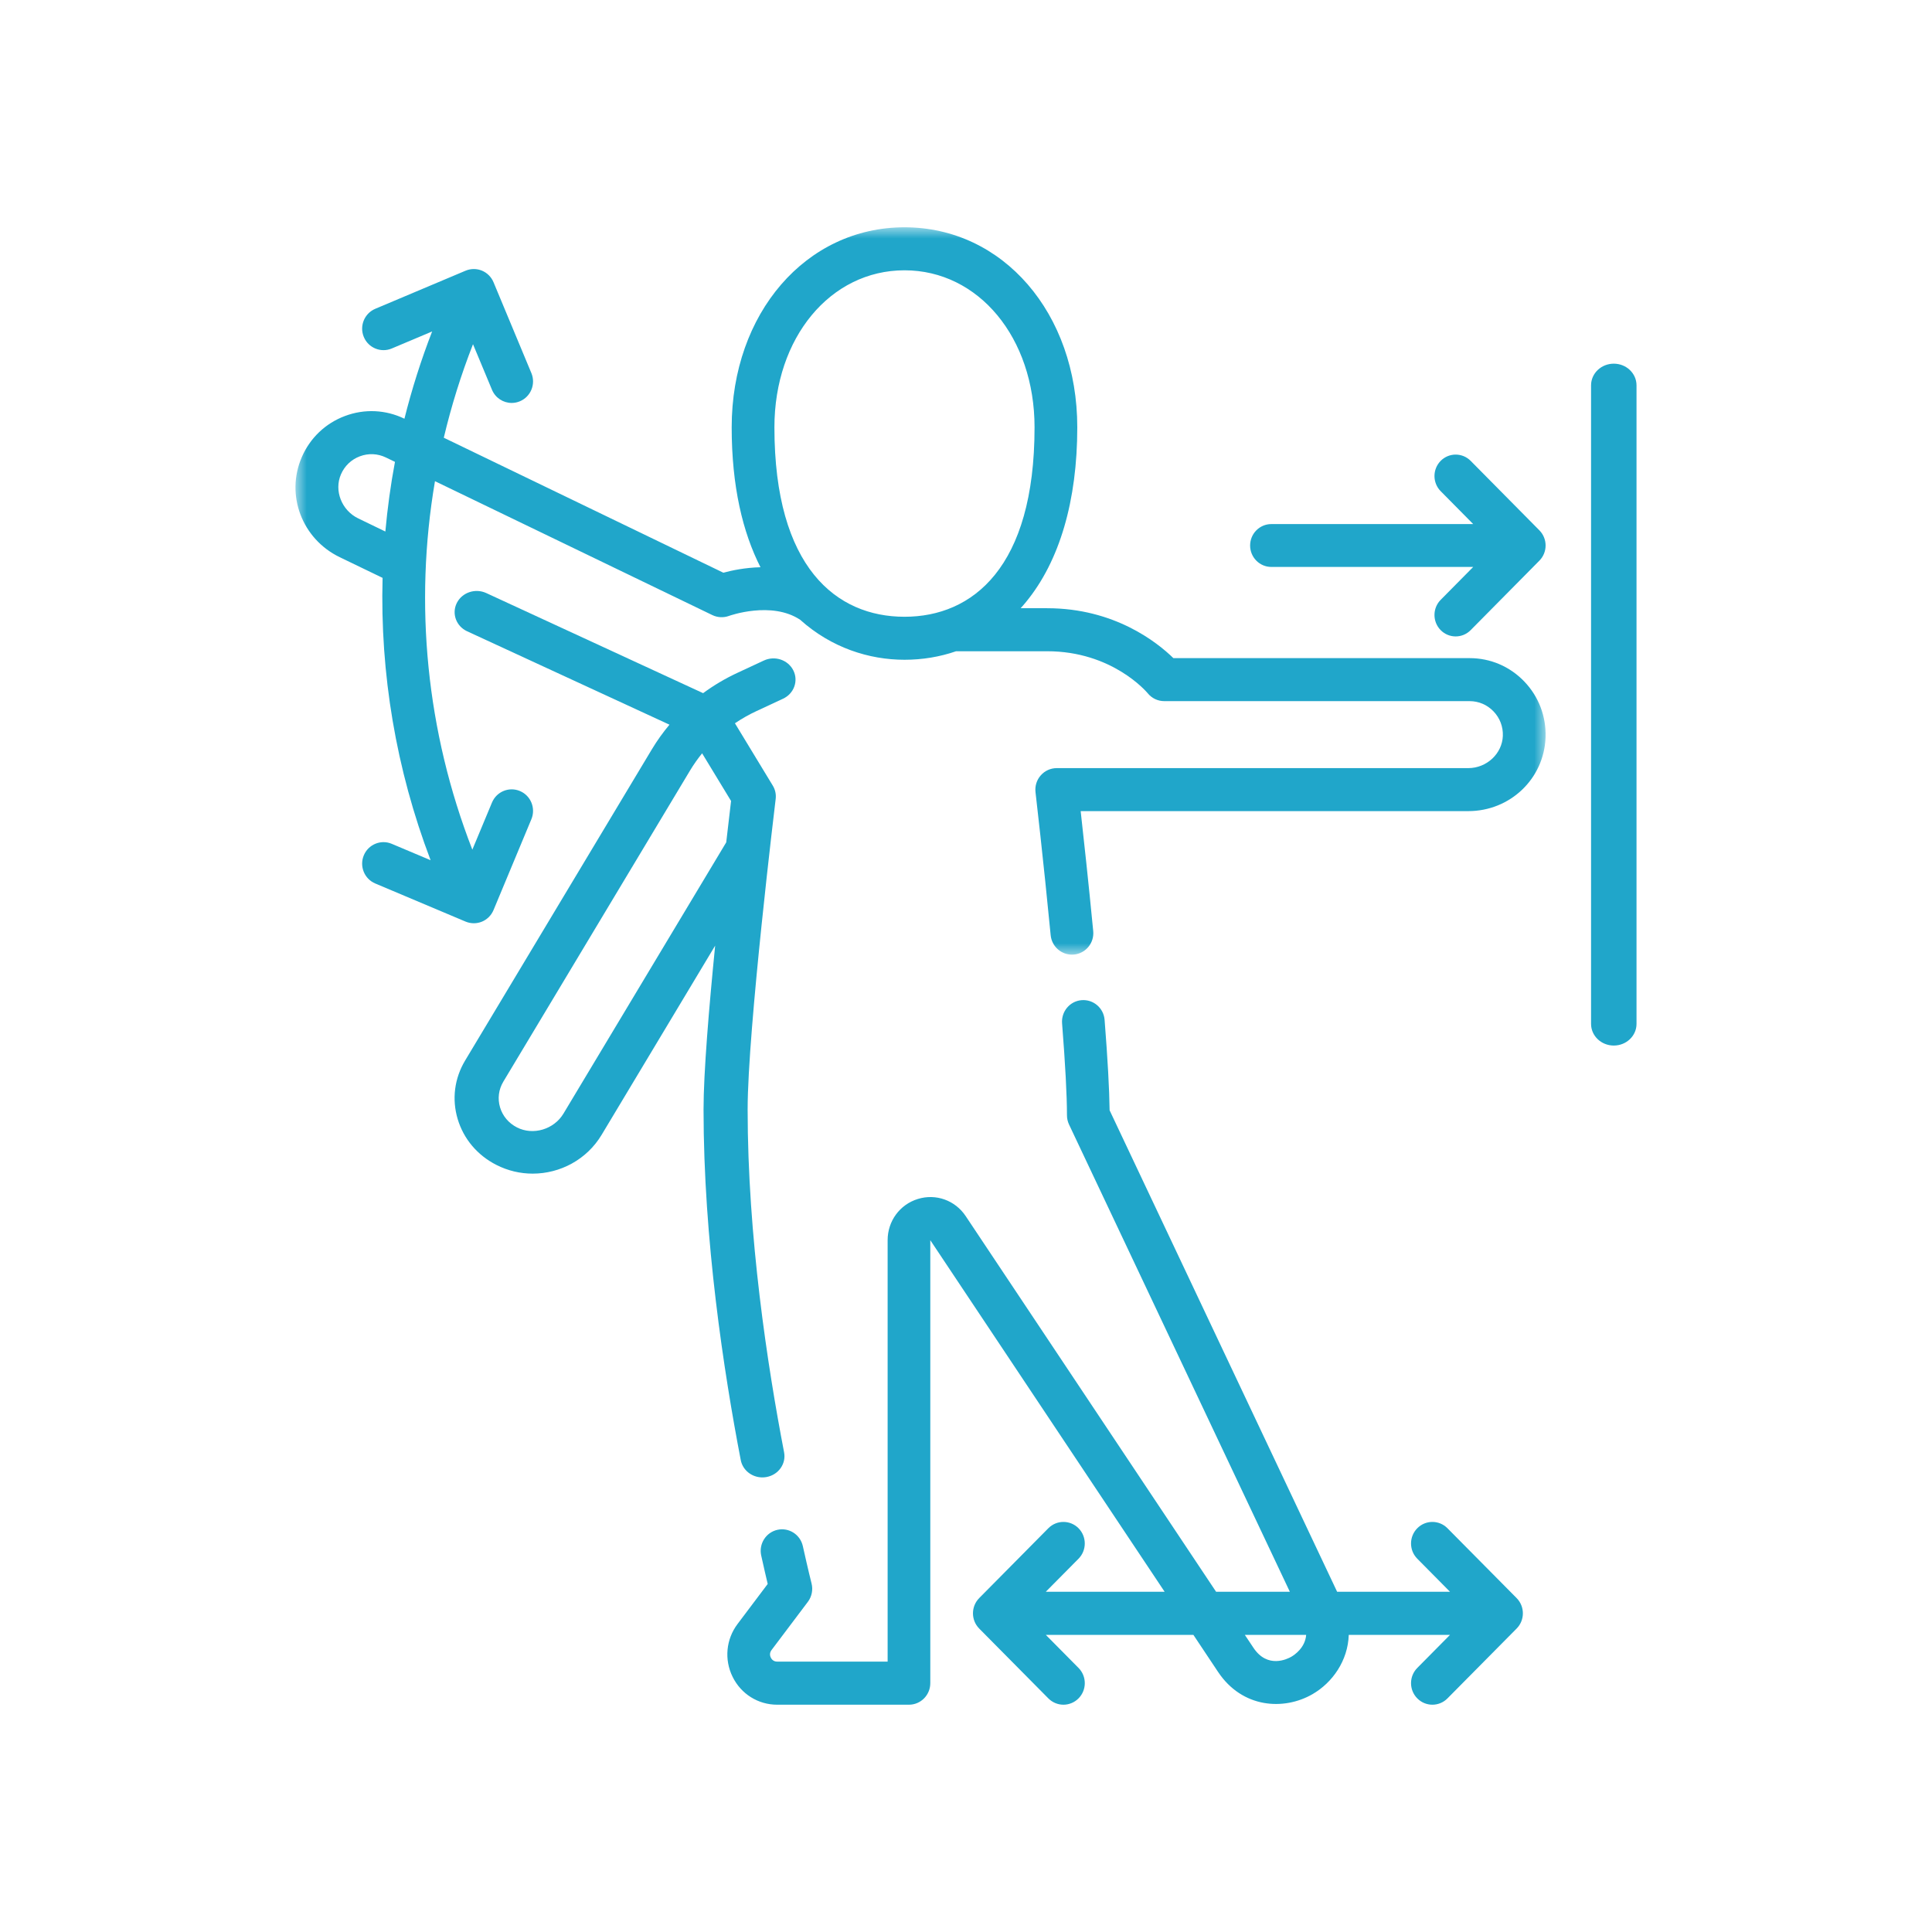
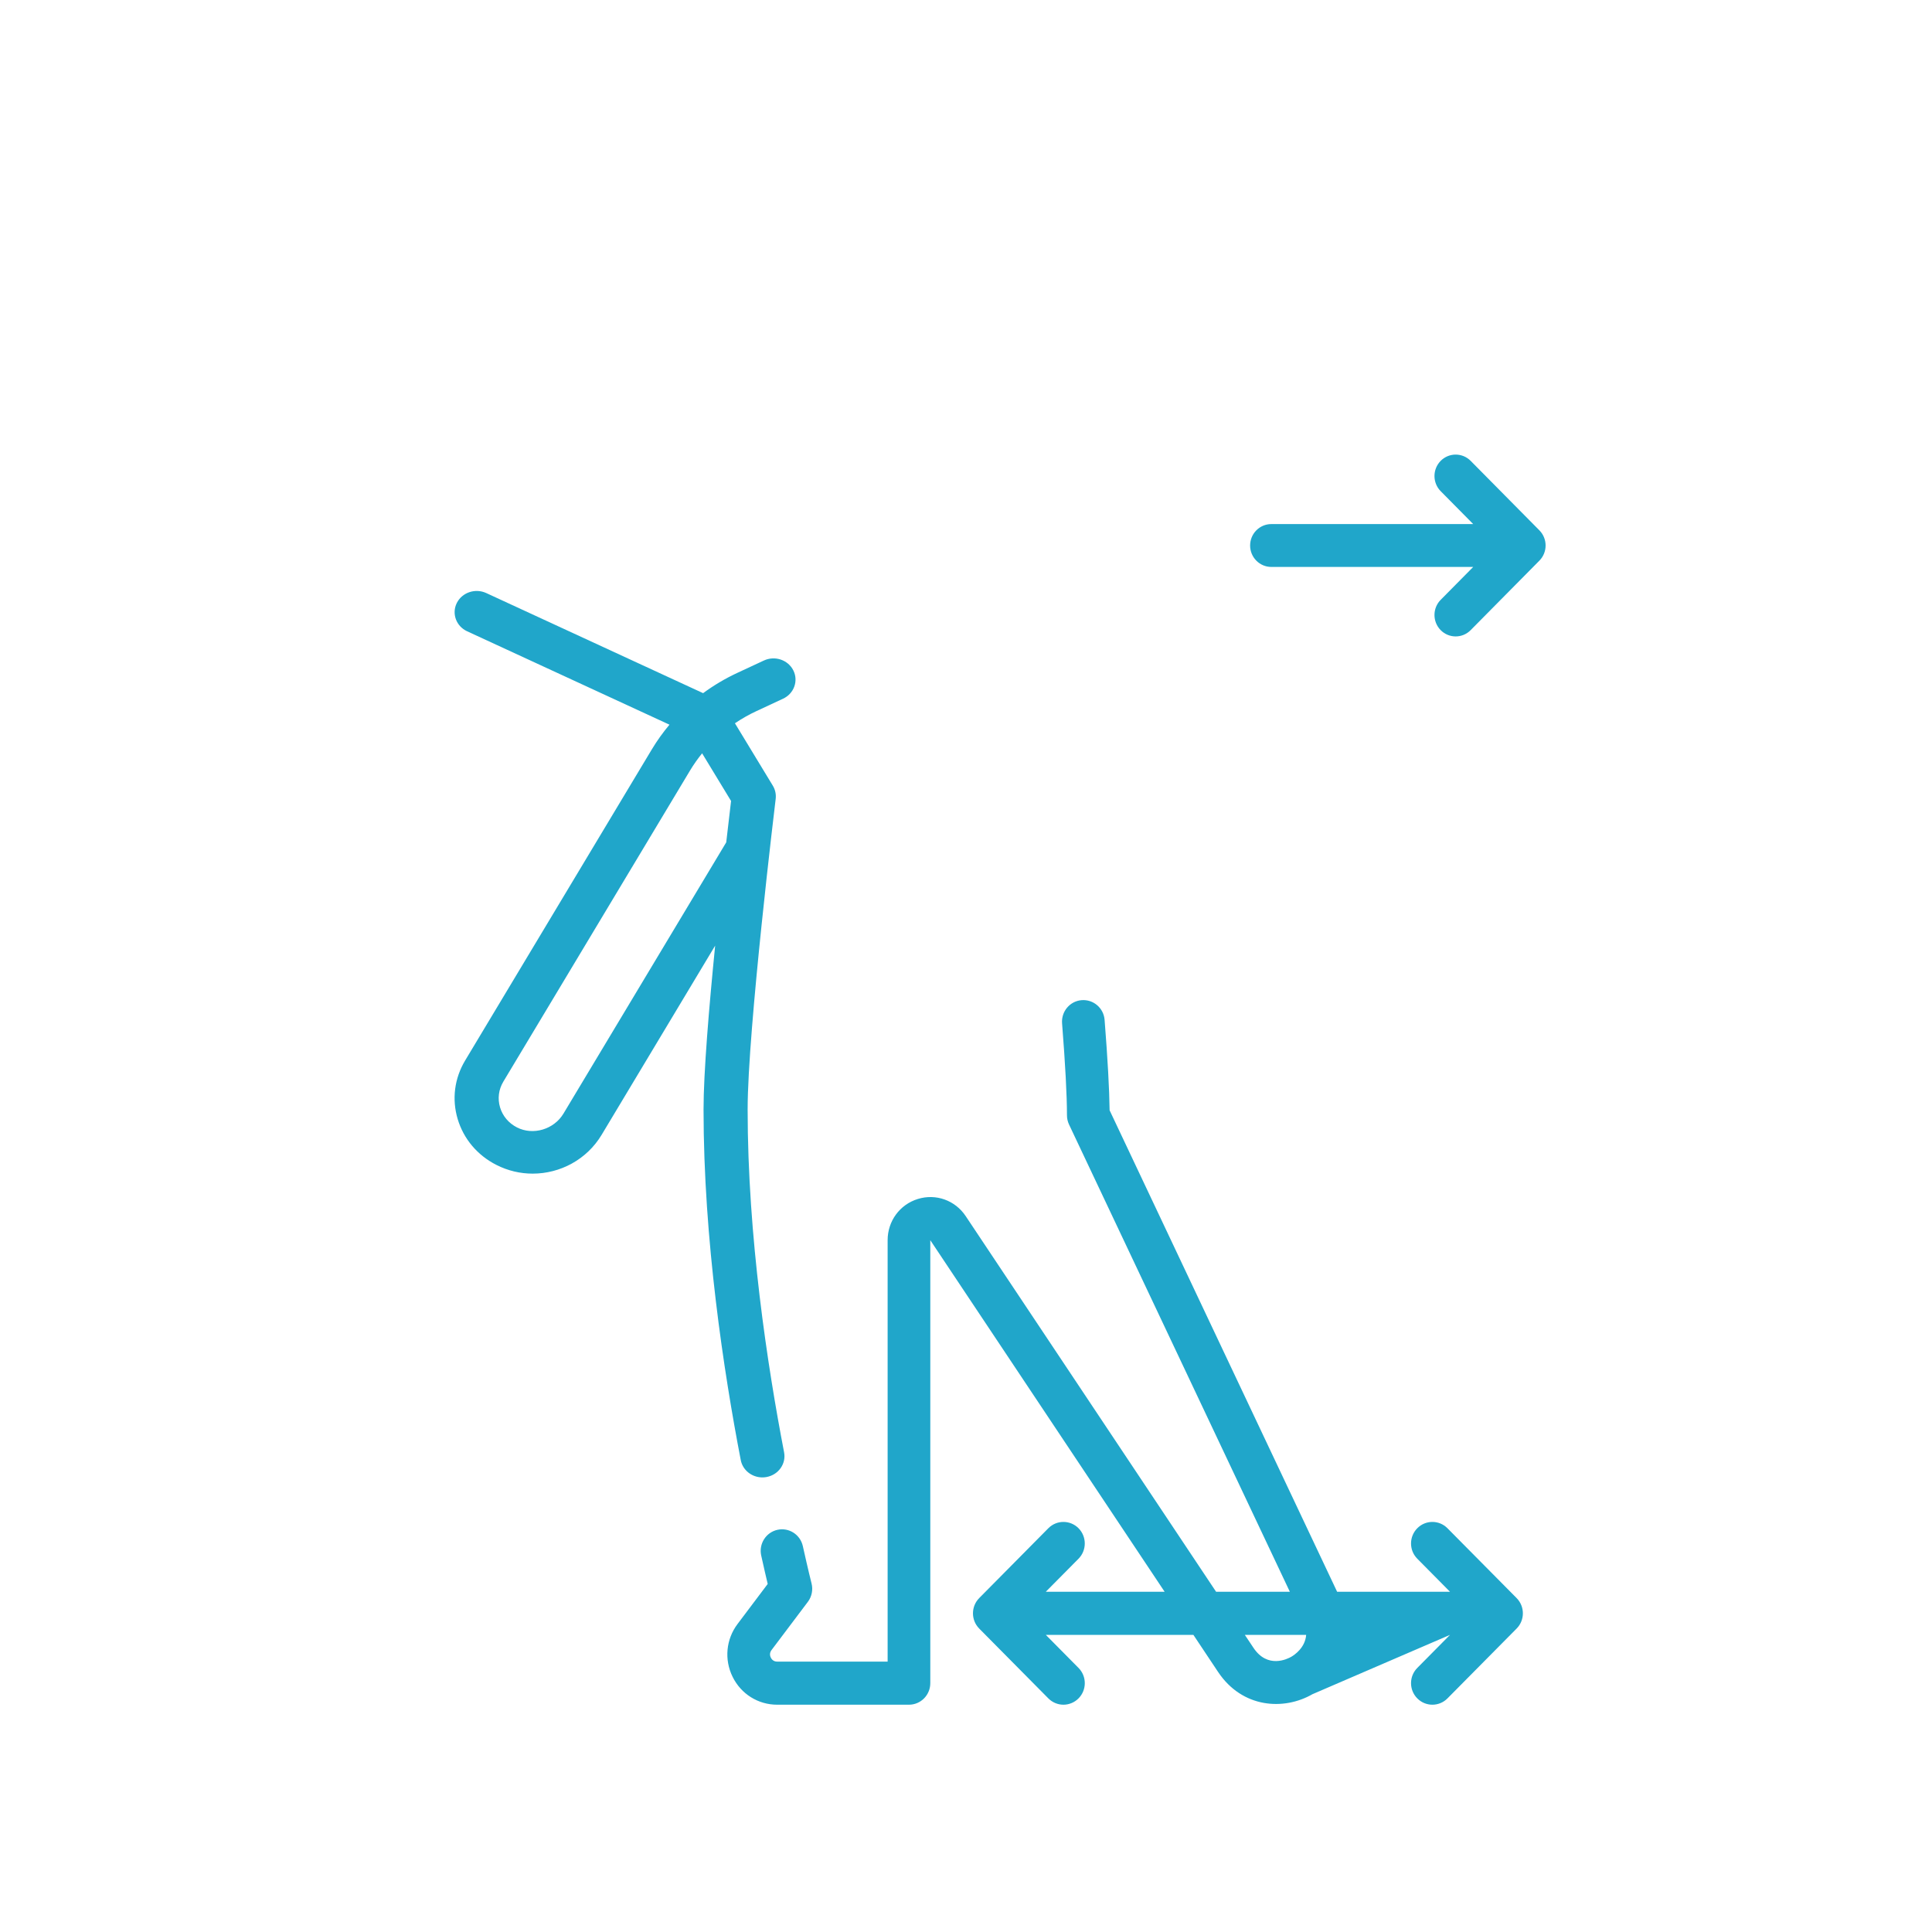
<svg xmlns="http://www.w3.org/2000/svg" xmlns:xlink="http://www.w3.org/1999/xlink" width="85px" height="85px" viewBox="0 0 85 85" version="1.1">
  <title>1CC24CD9-1AF7-4C01-A5C9-C8B1003AA54F</title>
  <defs>
-     <polygon id="path-1" points="0 0 55 0 55 32 0 32" />
-   </defs>
+     </defs>
  <g id="menu" stroke="none" stroke-width="1" fill="none" fill-rule="evenodd">
    <g id="vivalys-bien-dans-ses-baskets" transform="translate(-605, -1374)">
      <g id="LE-TENNIS-UN-SPORT-AVEC-DES-VALEURS" transform="translate(143, 960.8)">
        <g id="picto-coordination" transform="translate(462, 413.2)">
          <g id="Group-3" transform="translate(13, 10)">
            <mask id="mask-2" fill="white">
              <use xlink:href="#path-1" />
            </mask>
            <g id="Clip-2" />
            <path d="M26.794,17.135 C23.802,17.135 21.071,14.973 21.071,8.8 C21.071,4.861 23.531,1.892 26.794,1.892 C30.056,1.892 32.516,4.861 32.516,8.8 C32.516,14.973 29.785,17.135 26.794,17.135 M3.954,13.385 L2.763,12.809 C2.031,12.457 1.689,11.585 2.001,10.868 C2.162,10.497 2.458,10.215 2.834,10.075 C3.21,9.934 3.616,9.953 3.977,10.127 L4.377,10.32 C4.186,11.336 4.047,12.358 3.954,13.385 M51.656,18.955 L38.624,18.955 C37.908,18.256 36.027,16.759 33.07,16.759 L31.904,16.759 C31.985,16.669 32.066,16.577 32.143,16.482 C33.618,14.684 34.396,12.027 34.396,8.8 C34.396,3.783 31.128,0 26.794,0 C22.459,0 19.191,3.783 19.191,8.8 C19.191,11.4 19.678,13.422 20.458,14.956 C19.779,14.973 19.192,15.097 18.825,15.197 L6.525,9.258 C6.855,7.866 7.283,6.491 7.81,5.144 L8.645,7.148 C8.796,7.51 9.144,7.728 9.512,7.728 C9.633,7.728 9.756,7.704 9.875,7.654 C10.354,7.452 10.579,6.898 10.379,6.416 L8.713,2.417 C8.616,2.185 8.433,2.003 8.203,1.907 C7.972,1.812 7.713,1.814 7.483,1.91 L3.51,3.586 C3.031,3.789 2.805,4.343 3.006,4.825 C3.206,5.307 3.758,5.533 4.236,5.332 L6.012,4.583 C5.524,5.843 5.117,7.125 4.793,8.423 L4.791,8.421 C3.964,8.022 3.037,7.98 2.178,8.302 C1.32,8.623 0.645,9.265 0.278,10.111 C-0.446,11.779 0.288,13.714 1.949,14.515 L3.832,15.424 C3.718,19.629 4.424,23.849 5.945,27.846 L4.236,27.125 C3.758,26.922 3.206,27.15 3.006,27.631 C2.805,28.114 3.031,28.668 3.51,28.87 L7.483,30.546 C7.6,30.595 7.723,30.619 7.847,30.619 C7.968,30.619 8.089,30.596 8.203,30.549 C8.433,30.454 8.617,30.27 8.713,30.039 L10.379,26.041 C10.579,25.558 10.354,25.004 9.875,24.802 C9.396,24.6 8.846,24.827 8.645,25.309 L7.781,27.382 C5.761,22.189 5.213,16.586 6.137,11.17 L18.342,17.062 C18.57,17.172 18.835,17.184 19.073,17.097 C19.091,17.09 20.944,16.429 22.205,17.268 C23.58,18.503 25.244,19.027 26.794,19.027 C27.586,19.027 28.349,18.899 29.064,18.652 L33.07,18.652 C35.924,18.652 37.433,20.428 37.493,20.498 C37.671,20.719 37.939,20.847 38.221,20.847 L51.656,20.847 C52.056,20.847 52.431,21.007 52.709,21.298 C52.988,21.588 53.134,21.971 53.119,22.375 C53.091,23.157 52.409,23.794 51.598,23.794 L33.492,23.794 C33.224,23.794 32.968,23.909 32.79,24.112 C32.611,24.313 32.527,24.582 32.558,24.851 C32.561,24.88 32.909,27.867 33.225,31.146 C33.273,31.635 33.682,32 34.16,32 C34.191,32 34.221,31.998 34.253,31.996 C34.769,31.946 35.148,31.483 35.097,30.963 C34.893,28.847 34.676,26.853 34.545,25.686 L51.598,25.686 C53.44,25.686 54.933,24.261 54.998,22.443 C55.03,21.52 54.698,20.647 54.063,19.984 C53.427,19.32 52.572,18.955 51.656,18.955" id="Fill-1" fill="#20A6CA" mask="url(#mask-2)" />
          </g>
          <path d="M24.79,48.994 C24.371,49.691 23.454,49.964 22.745,49.602 C22.379,49.415 22.114,49.101 22,48.719 C21.886,48.336 21.937,47.936 22.143,47.59 L30.361,33.896 C30.52,33.632 30.698,33.381 30.89,33.143 L32.164,35.24 C32.12,35.601 32.045,36.241 31.951,37.06 L24.79,48.994 Z M32.59,64.237 C32.676,64.686 33.083,65 33.542,65 C33.6,65 33.66,64.994 33.719,64.984 C34.246,64.89 34.594,64.403 34.497,63.897 C33.765,60.096 32.893,54.393 32.893,48.809 C32.893,45.318 34.115,35.249 34.127,35.147 C34.151,34.946 34.107,34.743 34.002,34.568 L32.334,31.821 C32.634,31.619 32.951,31.438 33.285,31.283 L34.452,30.74 C34.934,30.516 35.136,29.957 34.903,29.494 C34.67,29.03 34.09,28.835 33.608,29.06 L32.441,29.603 C31.904,29.853 31.4,30.153 30.934,30.496 L21.391,26.091 C20.908,25.87 20.329,26.065 20.097,26.53 C19.866,26.994 20.069,27.552 20.552,27.774 L29.454,31.883 C29.169,32.222 28.911,32.582 28.681,32.964 L20.464,46.658 C19.992,47.446 19.875,48.36 20.136,49.234 C20.397,50.107 21,50.824 21.836,51.25 C22.347,51.511 22.895,51.635 23.436,51.635 C24.642,51.635 25.814,51.02 26.469,49.928 L31.464,41.604 C31.194,44.32 30.953,47.196 30.953,48.81 C30.953,54.534 31.843,60.359 32.59,64.237 L32.59,64.237 Z" id="Fill-4" fill="#20A6CA" />
-           <path d="M56.811,72.891 C56.642,72.989 55.767,73.427 55.148,72.498 L54.767,71.927 L57.466,71.927 C57.423,72.502 56.937,72.819 56.811,72.891 L56.811,72.891 Z M63.682,67.236 C63.316,66.866 62.722,66.866 62.355,67.236 C61.988,67.607 61.988,68.207 62.355,68.577 L63.794,70.031 L58.828,70.031 L48.818,48.848 C48.807,47.929 48.733,46.593 48.598,44.872 C48.557,44.35 48.106,43.962 47.587,44.003 C47.071,44.044 46.686,44.501 46.727,45.023 C46.869,46.834 46.942,48.194 46.942,49.066 C46.942,49.207 46.973,49.347 47.033,49.474 L56.748,70.031 L53.503,70.031 L42.486,53.503 C42.022,52.807 41.176,52.504 40.381,52.75 C39.586,52.995 39.052,53.723 39.052,54.563 L39.052,73.104 L34.193,73.104 C34.024,73.104 33.945,72.994 33.912,72.928 C33.88,72.863 33.842,72.732 33.944,72.596 L35.542,70.475 C35.716,70.244 35.776,69.945 35.705,69.665 C35.703,69.659 35.551,69.057 35.322,68.024 C35.209,67.513 34.708,67.193 34.202,67.306 C33.696,67.42 33.377,67.927 33.49,68.437 C33.609,68.977 33.707,69.398 33.776,69.687 L32.45,71.448 C31.942,72.122 31.858,73.012 32.23,73.77 C32.602,74.529 33.354,75 34.193,75 L39.991,75 C40.509,75 40.929,74.576 40.929,74.052 L40.929,54.563 L40.929,54.563 L51.239,70.031 L46.011,70.031 L47.451,68.577 C47.817,68.207 47.817,67.606 47.451,67.236 C47.084,66.866 46.49,66.866 46.123,67.236 L43.081,70.309 C42.715,70.68 42.715,71.279 43.081,71.65 L46.123,74.722 C46.307,74.907 46.547,75 46.787,75 C47.027,75 47.267,74.907 47.451,74.722 C47.818,74.352 47.818,73.752 47.451,73.382 L46.011,71.927 L52.504,71.927 L53.59,73.558 C54.657,75.158 56.487,75.262 57.742,74.538 C58.626,74.028 59.303,73.062 59.34,71.927 L63.795,71.927 L62.355,73.382 C61.988,73.752 61.988,74.352 62.355,74.722 C62.539,74.908 62.779,75 63.019,75 C63.259,75 63.499,74.908 63.683,74.722 L66.725,71.65 C67.092,71.279 67.092,70.68 66.725,70.309 L63.682,67.236 Z" id="Fill-6" fill="#20A6CA" />
+           <path d="M56.811,72.891 C56.642,72.989 55.767,73.427 55.148,72.498 L54.767,71.927 L57.466,71.927 C57.423,72.502 56.937,72.819 56.811,72.891 L56.811,72.891 Z M63.682,67.236 C63.316,66.866 62.722,66.866 62.355,67.236 C61.988,67.607 61.988,68.207 62.355,68.577 L63.794,70.031 L58.828,70.031 L48.818,48.848 C48.807,47.929 48.733,46.593 48.598,44.872 C48.557,44.35 48.106,43.962 47.587,44.003 C47.071,44.044 46.686,44.501 46.727,45.023 C46.869,46.834 46.942,48.194 46.942,49.066 C46.942,49.207 46.973,49.347 47.033,49.474 L56.748,70.031 L53.503,70.031 L42.486,53.503 C42.022,52.807 41.176,52.504 40.381,52.75 C39.586,52.995 39.052,53.723 39.052,54.563 L39.052,73.104 L34.193,73.104 C34.024,73.104 33.945,72.994 33.912,72.928 C33.88,72.863 33.842,72.732 33.944,72.596 L35.542,70.475 C35.716,70.244 35.776,69.945 35.705,69.665 C35.703,69.659 35.551,69.057 35.322,68.024 C35.209,67.513 34.708,67.193 34.202,67.306 C33.696,67.42 33.377,67.927 33.49,68.437 C33.609,68.977 33.707,69.398 33.776,69.687 L32.45,71.448 C31.942,72.122 31.858,73.012 32.23,73.77 C32.602,74.529 33.354,75 34.193,75 L39.991,75 C40.509,75 40.929,74.576 40.929,74.052 L40.929,54.563 L40.929,54.563 L51.239,70.031 L46.011,70.031 L47.451,68.577 C47.817,68.207 47.817,67.606 47.451,67.236 C47.084,66.866 46.49,66.866 46.123,67.236 L43.081,70.309 C42.715,70.68 42.715,71.279 43.081,71.65 L46.123,74.722 C46.307,74.907 46.547,75 46.787,75 C47.027,75 47.267,74.907 47.451,74.722 C47.818,74.352 47.818,73.752 47.451,73.382 L46.011,71.927 L52.504,71.927 L53.59,73.558 C54.657,75.158 56.487,75.262 57.742,74.538 L63.795,71.927 L62.355,73.382 C61.988,73.752 61.988,74.352 62.355,74.722 C62.539,74.908 62.779,75 63.019,75 C63.259,75 63.499,74.908 63.683,74.722 L66.725,71.65 C67.092,71.279 67.092,70.68 66.725,70.309 L63.682,67.236 Z" id="Fill-6" fill="#20A6CA" />
          <path d="M64.703,20.276 C64.339,19.908 63.748,19.908 63.384,20.276 C63.02,20.645 63.02,21.242 63.384,21.61 L64.815,23.057 L55.933,23.057 C55.418,23.057 55,23.479 55,24 C55,24.521 55.418,24.943 55.933,24.943 L64.815,24.943 L63.384,26.39 C63.02,26.758 63.02,27.355 63.384,27.724 C63.566,27.908 63.805,28 64.043,28 C64.282,28 64.522,27.908 64.703,27.723 L67.727,24.666 C68.091,24.298 68.091,23.701 67.727,23.333 L64.703,20.276 Z" id="Fill-8" fill="#20A6CA" />
-           <path d="M71,16 C70.448,16 70,16.426 70,16.954 L70,45.047 C70,45.574 70.448,46 71,46 C71.552,46 72,45.574 72,45.047 L72,16.954 C72,16.426 71.552,16 71,16" id="Fill-10" fill="#20A6CA" />
        </g>
      </g>
    </g>
  </g>
</svg>